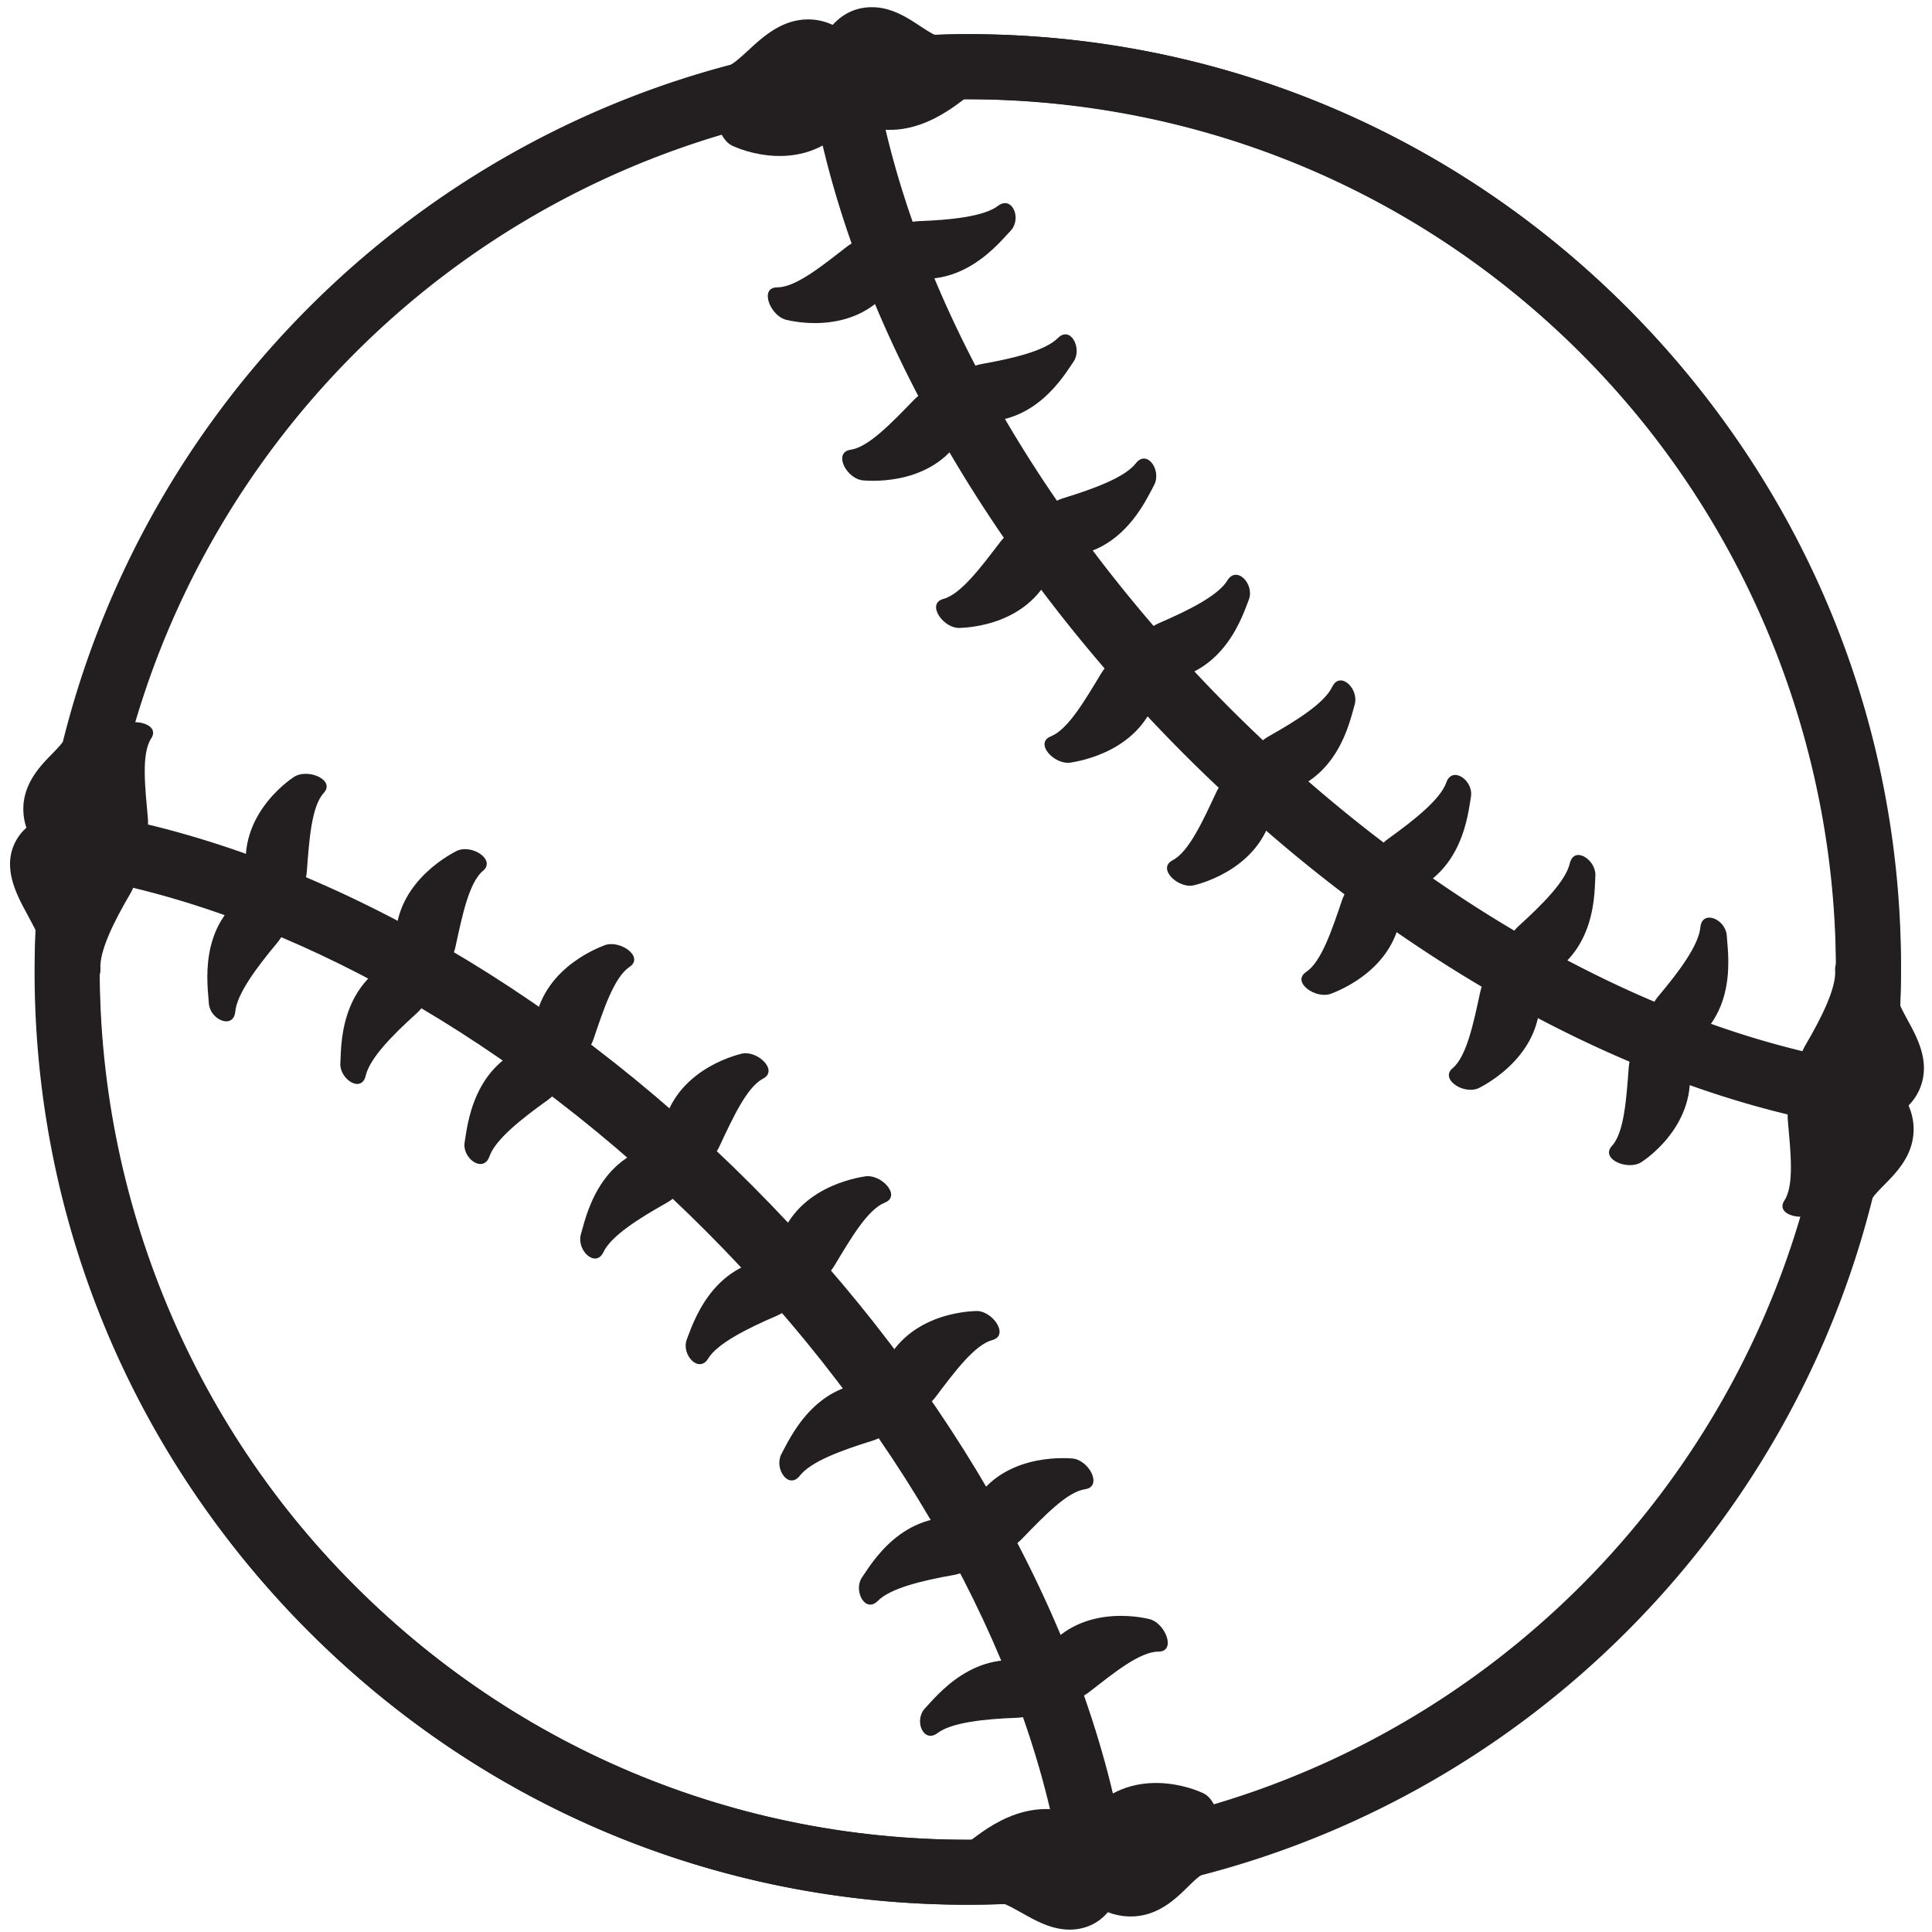
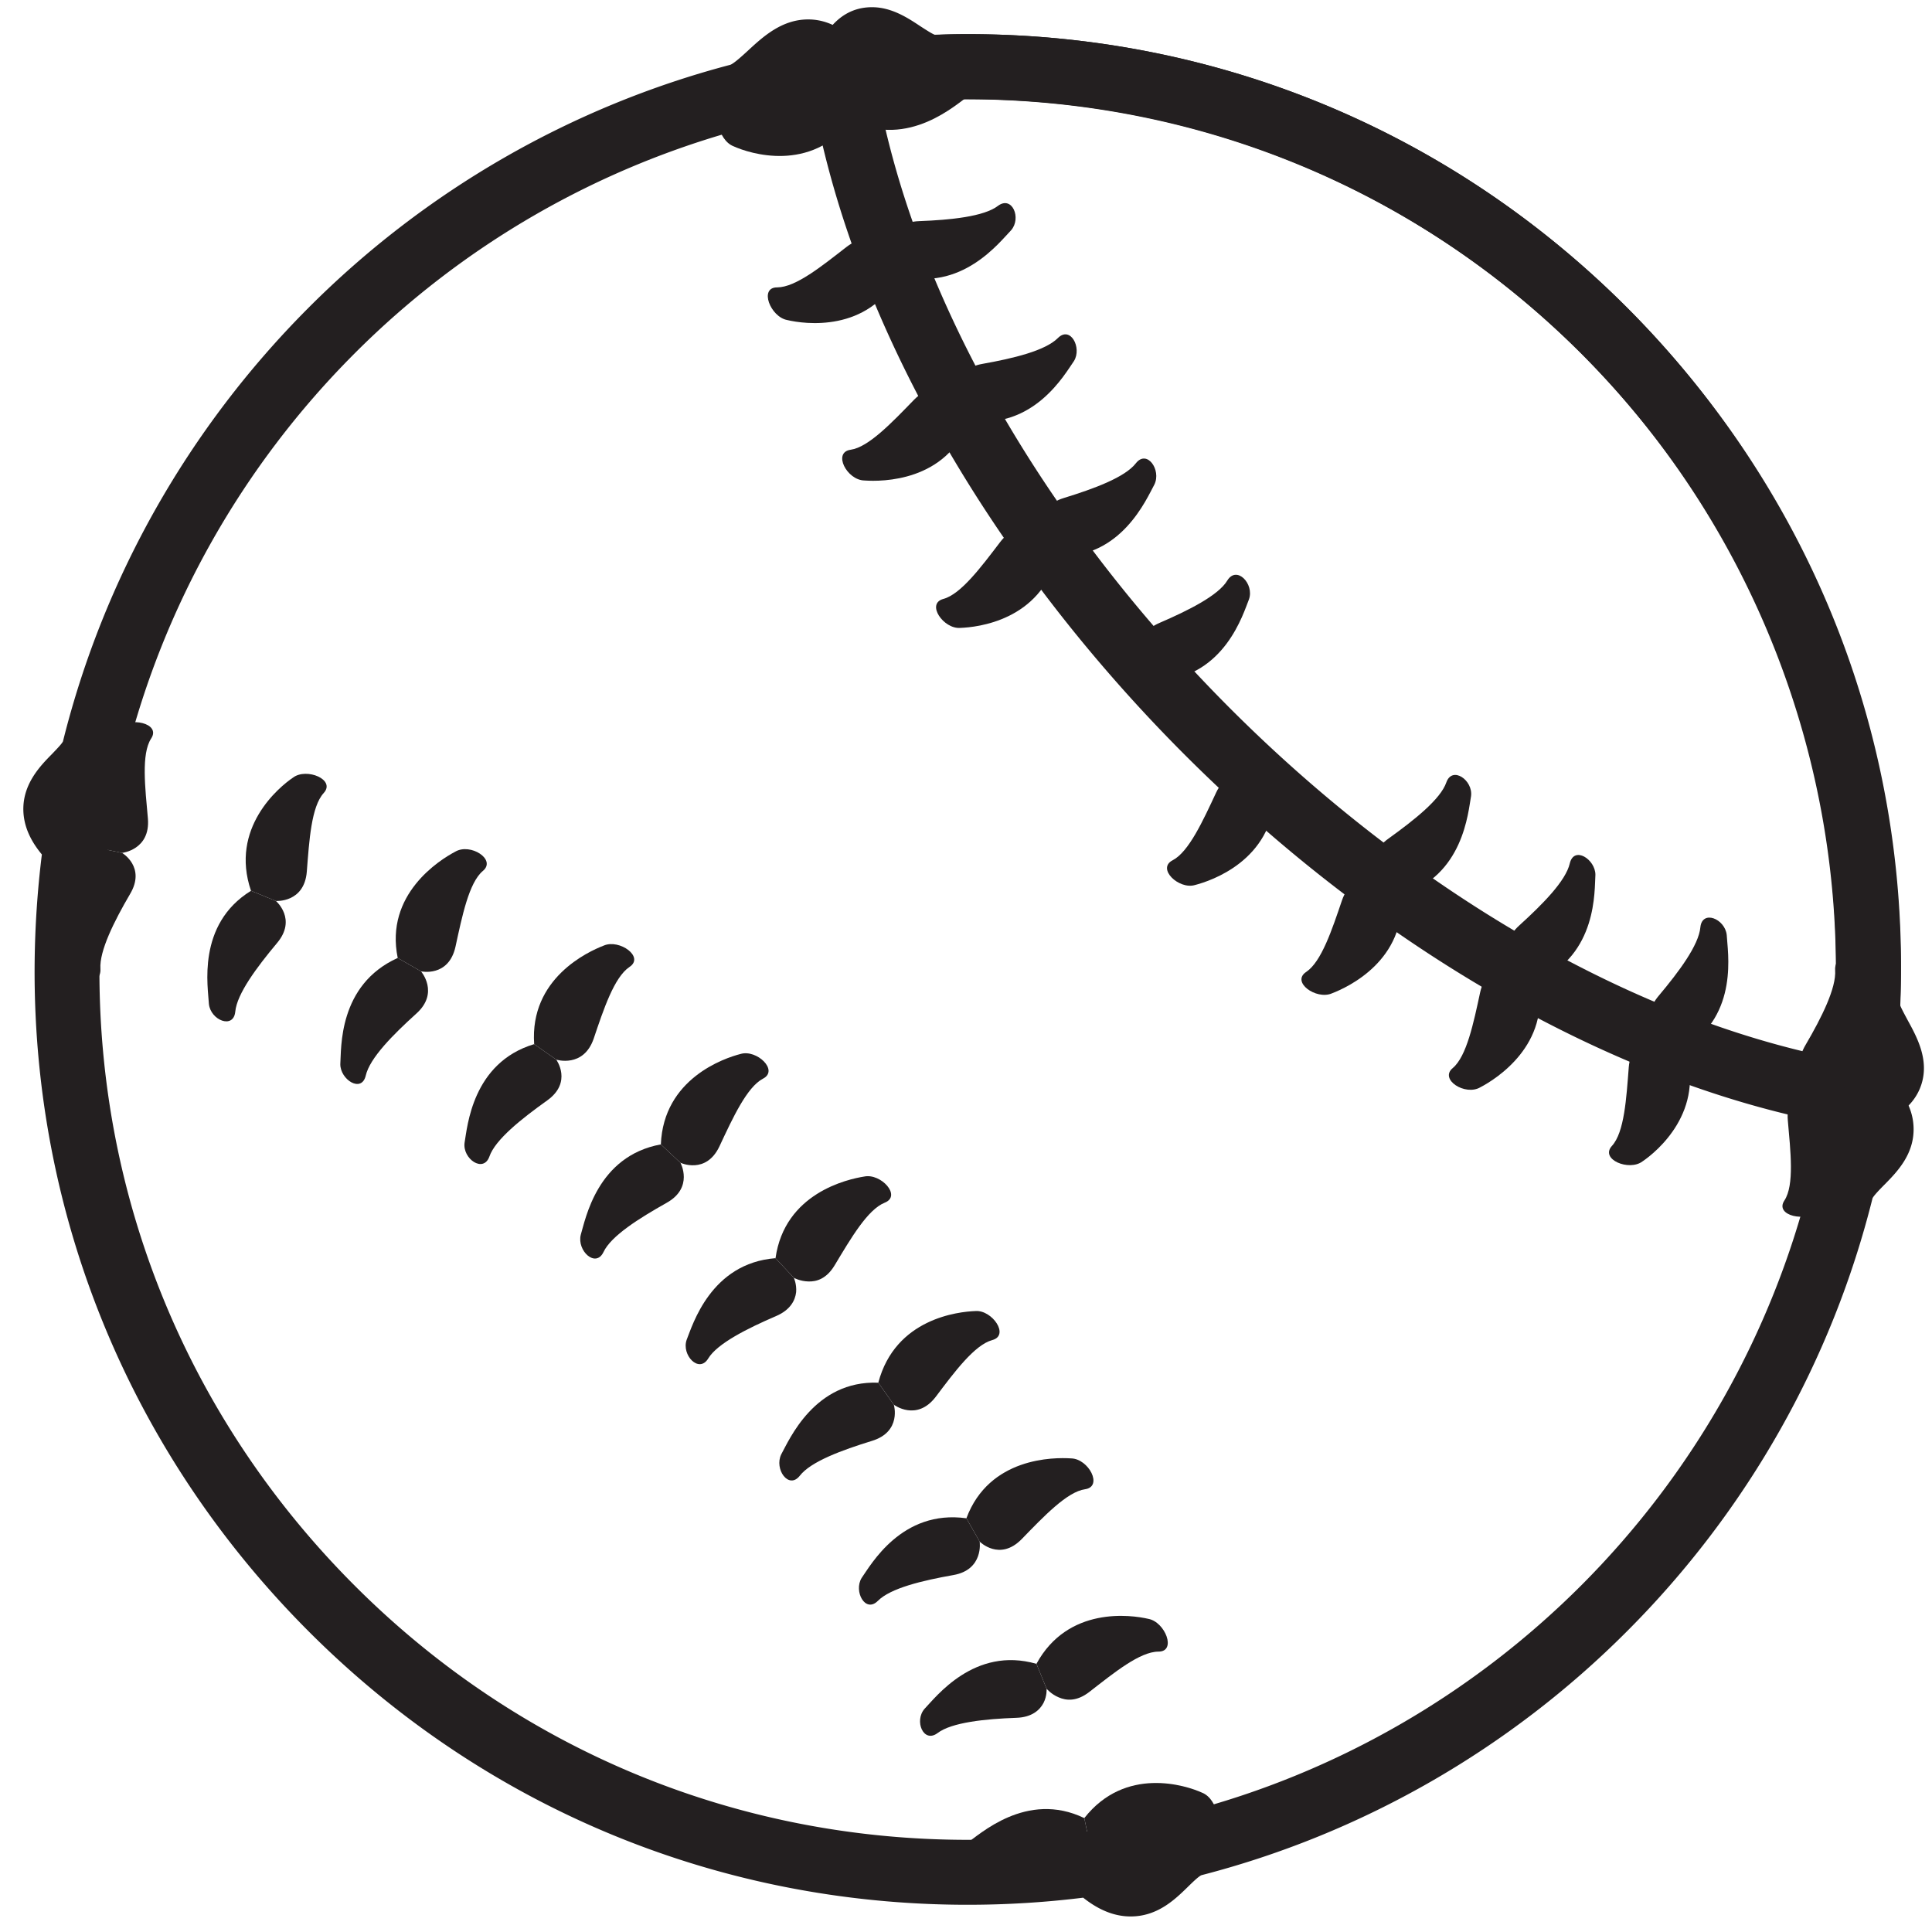
<svg xmlns="http://www.w3.org/2000/svg" width="200" height="200" version="1.0" viewBox="0 0 150 150">
  <defs>
    <clipPath id="a">
-       <path d="M0 62h88v87.813H0Zm0 0" />
-     </clipPath>
+       </clipPath>
    <clipPath id="b">
      <path d="M62 .563h88V88H62Zm0 0" />
    </clipPath>
  </defs>
  <path fill="#231f20" d="m85.809 142.008.886.89c.582.57.922.77 1.063.829.238-.141.668-.563.96-.852.821-.8 1.84-1.793 3.313-2.176 11.61-3 22.246-9.105 30.774-17.648 8.636-8.66 14.761-19.48 17.71-31.29.368-1.452 1.368-2.468 2.173-3.288.25-.254.597-.606.777-.848-.098-.062-.309-.29-.692-.61l-1.085-.894.199-1.398c2.972-21.235-3.98-42.09-19.078-57.235C110.07 14.727 93.14 7.7 75.14 7.7c-3.145 0-6.313.223-9.422.66l-1.508.211-.883-1.23c-.492-.68-.766-.817-.766-.817.008.11-.68.743-1.093 1.122-.953.882-2.035 1.882-3.496 2.27a67.3 67.3 0 0 0-30.489 17.573C18.836 36.16 12.7 46.996 9.754 58.828c-.367 1.45-1.332 2.438-2.113 3.234-.246.25-.598.606-.754.829.086.05.285.32.718.714l.98.899-.19 1.312c-2.973 21.235 3.98 42.098 19.09 57.239 12.722 12.761 29.648 19.789 47.648 19.789 3.144 0 6.32-.223 9.43-.66Zm1.976 6.785c-1.242 0-2.457-.48-3.687-1.457-2.965.367-5.973.55-8.965.55-19.348 0-37.531-7.55-51.207-21.265C7.984 110.641.484 88.731 3.25 66.34c-.93-1.117-1.402-2.238-1.437-3.403-.055-2.078 1.324-3.484 2.242-4.414.289-.304.738-.761.832-.957 3.156-12.683 9.746-24.328 19.039-33.644 9.078-9.11 20.41-15.637 32.77-18.89.269-.087.96-.72 1.367-1.094 1.171-1.083 2.632-2.43 4.683-2.43 1.305 0 2.531.562 3.645 1.676a73 73 0 0 1 8.75-.532c19.347 0 37.543 7.555 51.222 21.27 15.918 15.96 23.418 37.84 20.68 60.207.96 1.062 1.465 2.156 1.523 3.32.106 2.133-1.277 3.54-2.296 4.567-.32.324-.793.812-.887 1.015-3.156 12.653-9.738 24.281-19.028 33.586-9.148 9.184-20.585 15.742-33.062 18.969-.215.074-.719.57-1.055.898-1 .977-2.36 2.309-4.453 2.309" />
  <g clip-path="url(#a)">
    <path fill="#231f20" d="M77.867 142.781c1.567 0 2.797.696 3.883 1.313l.574.32c-2.738-16.266-12.726-34.012-27.48-48.797C40.129 80.855 22.469 70.86 6.27 68.09c.09.156.171.312.238.441.629 1.168 1.344 2.496 1.289 3.934-.777 18.836 6.398 37.273 19.687 50.59 13.368 13.402 31.457 20.48 50.371 19.726Zm5.18 7.035c-1.418 0-2.664-.703-3.766-1.328-.441-.246-1.097-.62-1.351-.672-.844.043-1.82.063-2.797.063-19.352 0-37.535-7.55-51.207-21.258C9.645 112.313 1.938 92.496 2.777 72.258c-.054-.137-.433-.848-.691-1.324-.82-1.52-1.95-3.606-.856-5.641 1.114-2.05 3.637-2.266 4.47-2.336l.296-.027.305.047c17.43 2.75 36.422 13.347 52.101 29.074 15.688 15.722 26.258 34.762 29 52.234l.063.403-.063.402c-.691 4.117-3.023 4.726-4.355 4.726" />
  </g>
  <path fill="#231f20" d="m84.184 141.156.425 2.047s-.246 2.149-2.683 1.793c-2.442-.34-5.016-.523-6.25.094-1.235.594-1.625-1.195-.645-1.961.996-.664 4.664-4.137 9.153-1.973" />
  <path fill="#231f20" d="m84.184 141.156.425 2.047s1.102 1.945 3.235.84c2.136-1.125 4.406-2.402 5.82-2.14 1.414.285.906-2.243-.336-2.72-1.258-.574-5.96-2.078-9.144 1.973M80.469 129.18l.789 1.933s.043.551-.238 1.098c-.29.562-.91 1.121-2.11 1.16-2.41.086-5.027.352-6.117 1.184-1.098.82-1.832-.95-1.008-1.887.848-.867 3.86-4.879 8.684-3.488" />
  <path fill="#231f20" d="m80.469 129.18.789 1.933s.351.426.945.672c.578.25 1.383.336 2.36-.414 1.945-1.512 3.933-3.133 5.374-3.14 1.438.011.524-2.305-.777-2.543-1.328-.31-6.246-1-8.691 3.492M75.031 117.879l1.031 1.812s.329 2.188-2.054 2.598c-2.38.422-4.867 1.008-5.852 2.004-.98.977-1.89-.75-1.261-1.777.703-.993 3.105-5.34 8.136-4.637" />
  <path fill="#231f20" d="m75.031 117.879 1.031 1.812s1.543 1.555 3.258-.191c1.711-1.762 3.532-3.68 4.918-3.875 1.426-.2.285-2.367-1.074-2.395-1.344-.09-6.363-.097-8.133 4.649M68.191 107.352l1.207 1.71s.633 2.098-1.707 2.81c-2.324.718-4.738 1.597-5.597 2.706-.864 1.098-2-.523-1.438-1.664.606-1.09 2.574-5.754 7.535-5.562" />
  <path fill="#231f20" d="m68.191 107.352 1.207 1.71s1.754 1.329 3.243-.601c1.464-1.945 3.023-4.043 4.398-4.418 1.371-.367-.016-2.352-1.305-2.254-1.328.05-6.222.57-7.543 5.563M60.21 97.684l1.427 1.527s.226.496.175 1.11c-.074.632-.44 1.378-1.55 1.855-2.211.953-4.57 2.125-5.278 3.3-.718 1.18-2.09-.273-1.672-1.456.461-1.141 1.864-5.938 6.899-6.336" />
  <path fill="#231f20" d="m60.21 97.684 1.427 1.527s.48.266 1.12.281c.622.024 1.407-.191 2.044-1.254 1.27-2.11 2.558-4.328 3.89-4.863 1.332-.527-.296-2.29-1.582-2.031-1.324.21-6.187 1.293-6.898 6.34M51.309 88.852l1.52 1.425s1.054 1.922-1.071 3.11c-2.121 1.195-4.309 2.558-4.906 3.828-.606 1.254-2.07-.11-1.762-1.344.367-1.21 1.27-6.117 6.219-7.02" />
  <path fill="#231f20" d="m51.309 88.852 1.52 1.425s1.987.934 3.03-1.277c1.036-2.215 2.13-4.594 3.375-5.25 1.262-.645-.488-2.293-1.73-1.922-1.258.32-5.992 1.91-6.195 7.024M41.473 81.066l1.715 1.204s1.28 1.753-.708 3.171c-2.003 1.43-4.035 3.043-4.484 4.356-.469 1.3-2.098.168-1.926-1.078.215-1.211.586-6.207 5.403-7.653" />
  <path fill="#231f20" d="m41.473 81.066 1.715 1.204s2.113.668 2.906-1.63c.773-2.292 1.59-4.761 2.773-5.562 1.2-.781-.77-2.183-1.98-1.668-1.25.48-5.77 2.559-5.414 7.656M30.879 74.375l1.808 1.04s1.446 1.663-.367 3.284c-1.797 1.625-3.605 3.438-3.922 4.805-.32 1.387-1.984.32-1.976-.883.086-1.2-.184-6.152 4.457-8.246" />
  <path fill="#231f20" d="m30.879 74.375 1.808 1.04s2.141.483 2.676-1.907c.52-2.395 1.047-4.98 2.125-5.887 1.078-.887-.968-2.191-2.144-1.496-1.211.64-5.48 3.305-4.465 8.25M19.488 69.16l1.934.79s1.66 1.413.078 3.277c-1.562 1.87-3.105 3.93-3.234 5.32-.137 1.379-1.914.664-2.047-.598-.055-1.246-.98-6.168 3.27-8.789" />
  <path fill="#231f20" d="m19.488 69.16 1.934.79s2.2.155 2.398-2.27c.188-2.434.352-5.051 1.309-6.106.965-1.047-1.332-1.988-2.371-1.207-1.11.746-4.934 3.93-3.27 8.793M7.434 65.79l2.043.429s1.875 1.094.617 3.199c-1.239 2.117-2.387 4.422-2.297 5.797.078 1.383-1.711 1.023-2.043-.195-.23-1.192-2.016-5.961 1.68-9.23" />
  <path fill="#231f20" d="m7.434 65.79 2.043.429s2.203-.235 2.007-2.656c-.214-2.415-.527-5.024.25-6.223.797-1.2-1.71-1.735-2.62-.781-1.012.933-4.18 4.664-1.68 9.23" />
  <g clip-path="url(#b)">
    <path fill="#231f20" d="M67.953 6.094c2.727 16.261 12.711 34.02 27.48 48.832 14.77 14.8 32.489 24.812 48.708 27.55-.125-.269-.293-.578-.422-.82-.602-1.105-1.285-2.355-1.227-3.824.707-18.738-6.469-37.086-19.683-50.344C109.48 14.137 91.492 7.11 72.64 7.746h-.016c-1.66 0-2.906-.824-3.91-1.484-.192-.125-.434-.285-.656-.418-.032.07-.07.156-.106.25m76.563 81.554-.532-.085c-17.425-2.747-36.41-13.34-52.109-29.07-15.691-15.743-26.258-34.782-29-52.24l-.086-.589.184-.574c.96-3.008 2.55-4.531 4.73-4.531 1.52 0 2.774.824 3.77 1.488.379.242.933.61 1.152.668a45 45 0 0 1 2.516-.063c19.347 0 37.543 7.555 51.222 21.27 14.207 14.242 21.918 33.965 21.16 54.101.036.16.383.797.61 1.223.754 1.375 1.773 3.266.914 5.297-.895 2.105-3.238 2.75-4.008 2.96z" />
  </g>
  <path fill="#231f20" d="m66.102 9.383-.43-2.043s.25-2.152 2.687-1.793c2.438.336 5.016.52 6.243-.094 1.242-.594 1.628 1.195.648 1.957-.996.664-4.66 4.137-9.148 1.973" />
  <path fill="#231f20" d="m66.102 9.383-.43-2.043s-1.106-1.945-3.238-.844c-2.13 1.125-4.403 2.406-5.817 2.14-1.422-.28-.91 2.243.332 2.72 1.262.574 5.965 2.082 9.153-1.973M69.805 21.363l-.774-1.937s-.039-.551.23-1.098c.286-.558.919-1.121 2.114-1.16 2.414-.09 5.027-.352 6.11-1.188 1.1-.816 1.835.954 1.019 1.895-.852.863-3.871 4.875-8.7 3.488" />
  <path fill="#231f20" d="m69.805 21.363-.774-1.937s-.36-.426-.957-.668c-.582-.25-1.37-.34-2.355.418-1.938 1.504-3.934 3.125-5.375 3.137-1.442-.012-.524 2.3.777 2.535 1.332.316 6.246 1.007 8.684-3.485M75.25 32.66l-1.023-1.812s-.332-2.184 2.054-2.598c2.371-.422 4.86-1.012 5.852-2.004.976-.976 1.879.754 1.254 1.777-.7.993-3.106 5.344-8.137 4.637" />
  <path fill="#231f20" d="m75.25 32.66-1.023-1.812s-1.551-1.559-3.266.195c-1.707 1.758-3.523 3.676-4.914 3.875-1.422.195-.297 2.371 1.074 2.387 1.352.097 6.363.101 8.129-4.645M82.086 43.184l-1.191-1.707s-.637-2.098 1.69-2.809c2.333-.719 4.747-1.598 5.606-2.703.856-1.094 1.993.52 1.434 1.656-.602 1.094-2.57 5.758-7.54 5.563" />
  <path fill="#231f20" d="m82.086 43.184-1.191-1.707s-1.77-1.325-3.243.609c-1.476 1.937-3.043 4.043-4.406 4.414-1.375.363.012 2.352 1.305 2.25 1.328-.047 6.215-.566 7.535-5.566M90.074 52.86l-1.422-1.528s-.23-.5-.172-1.11c.07-.64.438-1.382 1.54-1.859 2.21-.953 4.578-2.125 5.273-3.3.73-1.18 2.098.273 1.68 1.46-.457 1.137-1.871 5.934-6.899 6.336" />
-   <path fill="#231f20" d="m90.074 52.86-1.422-1.528s-.484-.27-1.125-.281c-.629-.028-1.406.191-2.043 1.25-1.277 2.11-2.558 4.324-3.89 4.867-1.332.523.293 2.285 1.582 2.031 1.32-.215 6.183-1.297 6.898-6.34M98.98 61.688l-1.52-1.426s-1.058-1.922 1.071-3.11c2.11-1.191 4.297-2.558 4.899-3.824.605-1.258 2.07.106 1.757 1.34-.367 1.215-1.269 6.121-6.207 7.02" />
  <path fill="#231f20" d="m98.98 61.688-1.52-1.426s-1.995-.926-3.042 1.277c-1.031 2.211-2.121 4.598-3.371 5.25-1.27.648.488 2.293 1.723 1.926 1.265-.324 5.996-1.91 6.21-7.028M108.8 69.477l-1.71-1.204c.012-.003-1.278-1.761.719-3.171 1.992-1.434 4.035-3.047 4.484-4.356.46-1.305 2.09-.168 1.918 1.074-.223 1.211-.586 6.211-5.41 7.657" />
  <path fill="#231f20" d="m108.8 69.477-1.71-1.204c.012-.003-2.102-.668-2.899 1.63-.777 2.288-1.593 4.761-2.773 5.554-1.2.785.77 2.188 1.98 1.672 1.25-.48 5.766-2.559 5.403-7.652M119.398 76.164l-1.808-1.035s-1.438-1.664.375-3.285c1.793-1.63 3.601-3.442 3.914-4.813.332-1.383 1.988-.308 1.988.887-.086 1.203.184 6.156-4.469 8.246" />
  <path fill="#231f20" d="m119.398 76.164-1.808-1.035s-2.133-.488-2.668 1.902c-.516 2.399-1.05 4.977-2.125 5.887-1.082.887.965 2.195 2.14 1.496 1.215-.633 5.477-3.309 4.461-8.25M130.793 81.379l-1.934-.785s-1.664-1.418-.078-3.281c1.57-1.868 3.11-3.93 3.235-5.317.14-1.383 1.91-.668 2.047.594.054 1.25.988 6.172-3.27 8.789" />
  <path fill="#231f20" d="m130.793 81.379-1.934-.785s-2.203-.156-2.402 2.265c-.187 2.43-.344 5.055-1.305 6.106-.96 1.047 1.332 1.992 2.368 1.207 1.113-.746 4.945-3.93 3.273-8.793M142.844 84.75l-2.031-.43c0 .004-1.887-1.09-.625-3.199 1.242-2.117 2.39-4.418 2.292-5.8-.07-1.38 1.715-1.016 2.043.199.227 1.195 2.02 5.968-1.68 9.23" />
  <path fill="#231f20" d="m142.844 84.75-2.031-.43s-2.215.239-2.008 2.653c.21 2.418.52 5.027-.262 6.23-.797 1.192 1.719 1.727 2.629.777 1.004-.933 4.183-4.664 1.672-9.23" />
</svg>